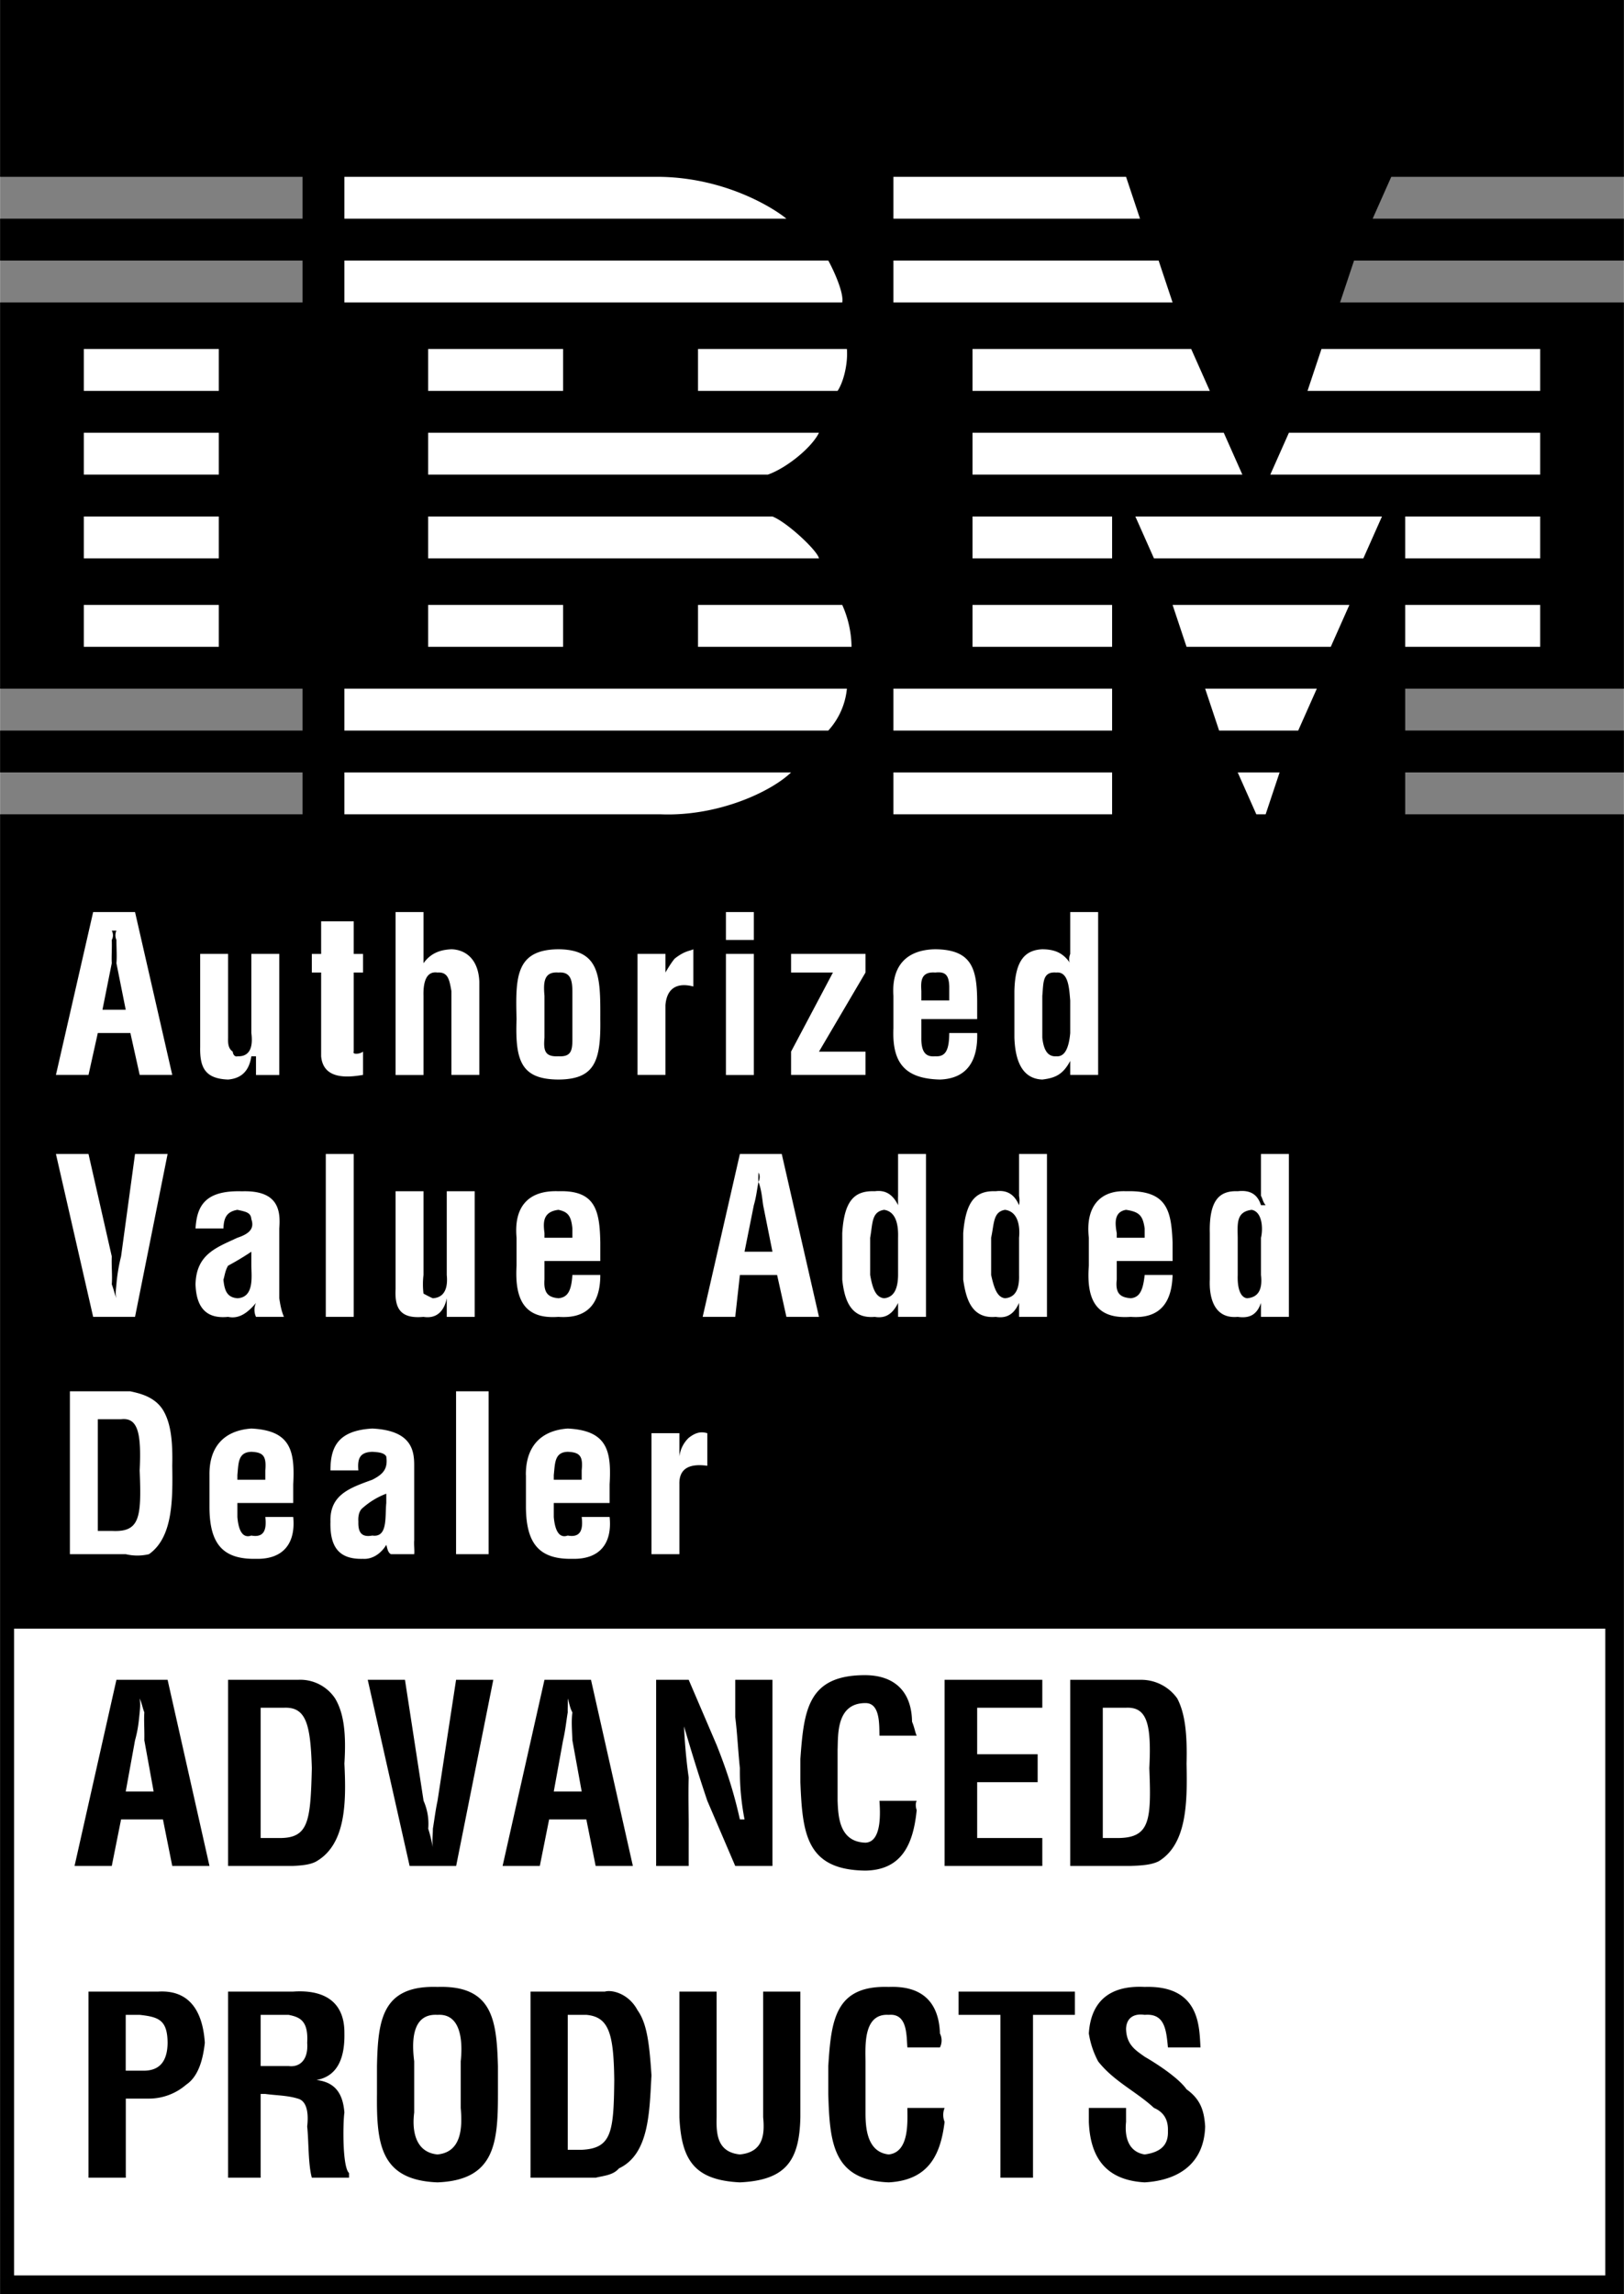
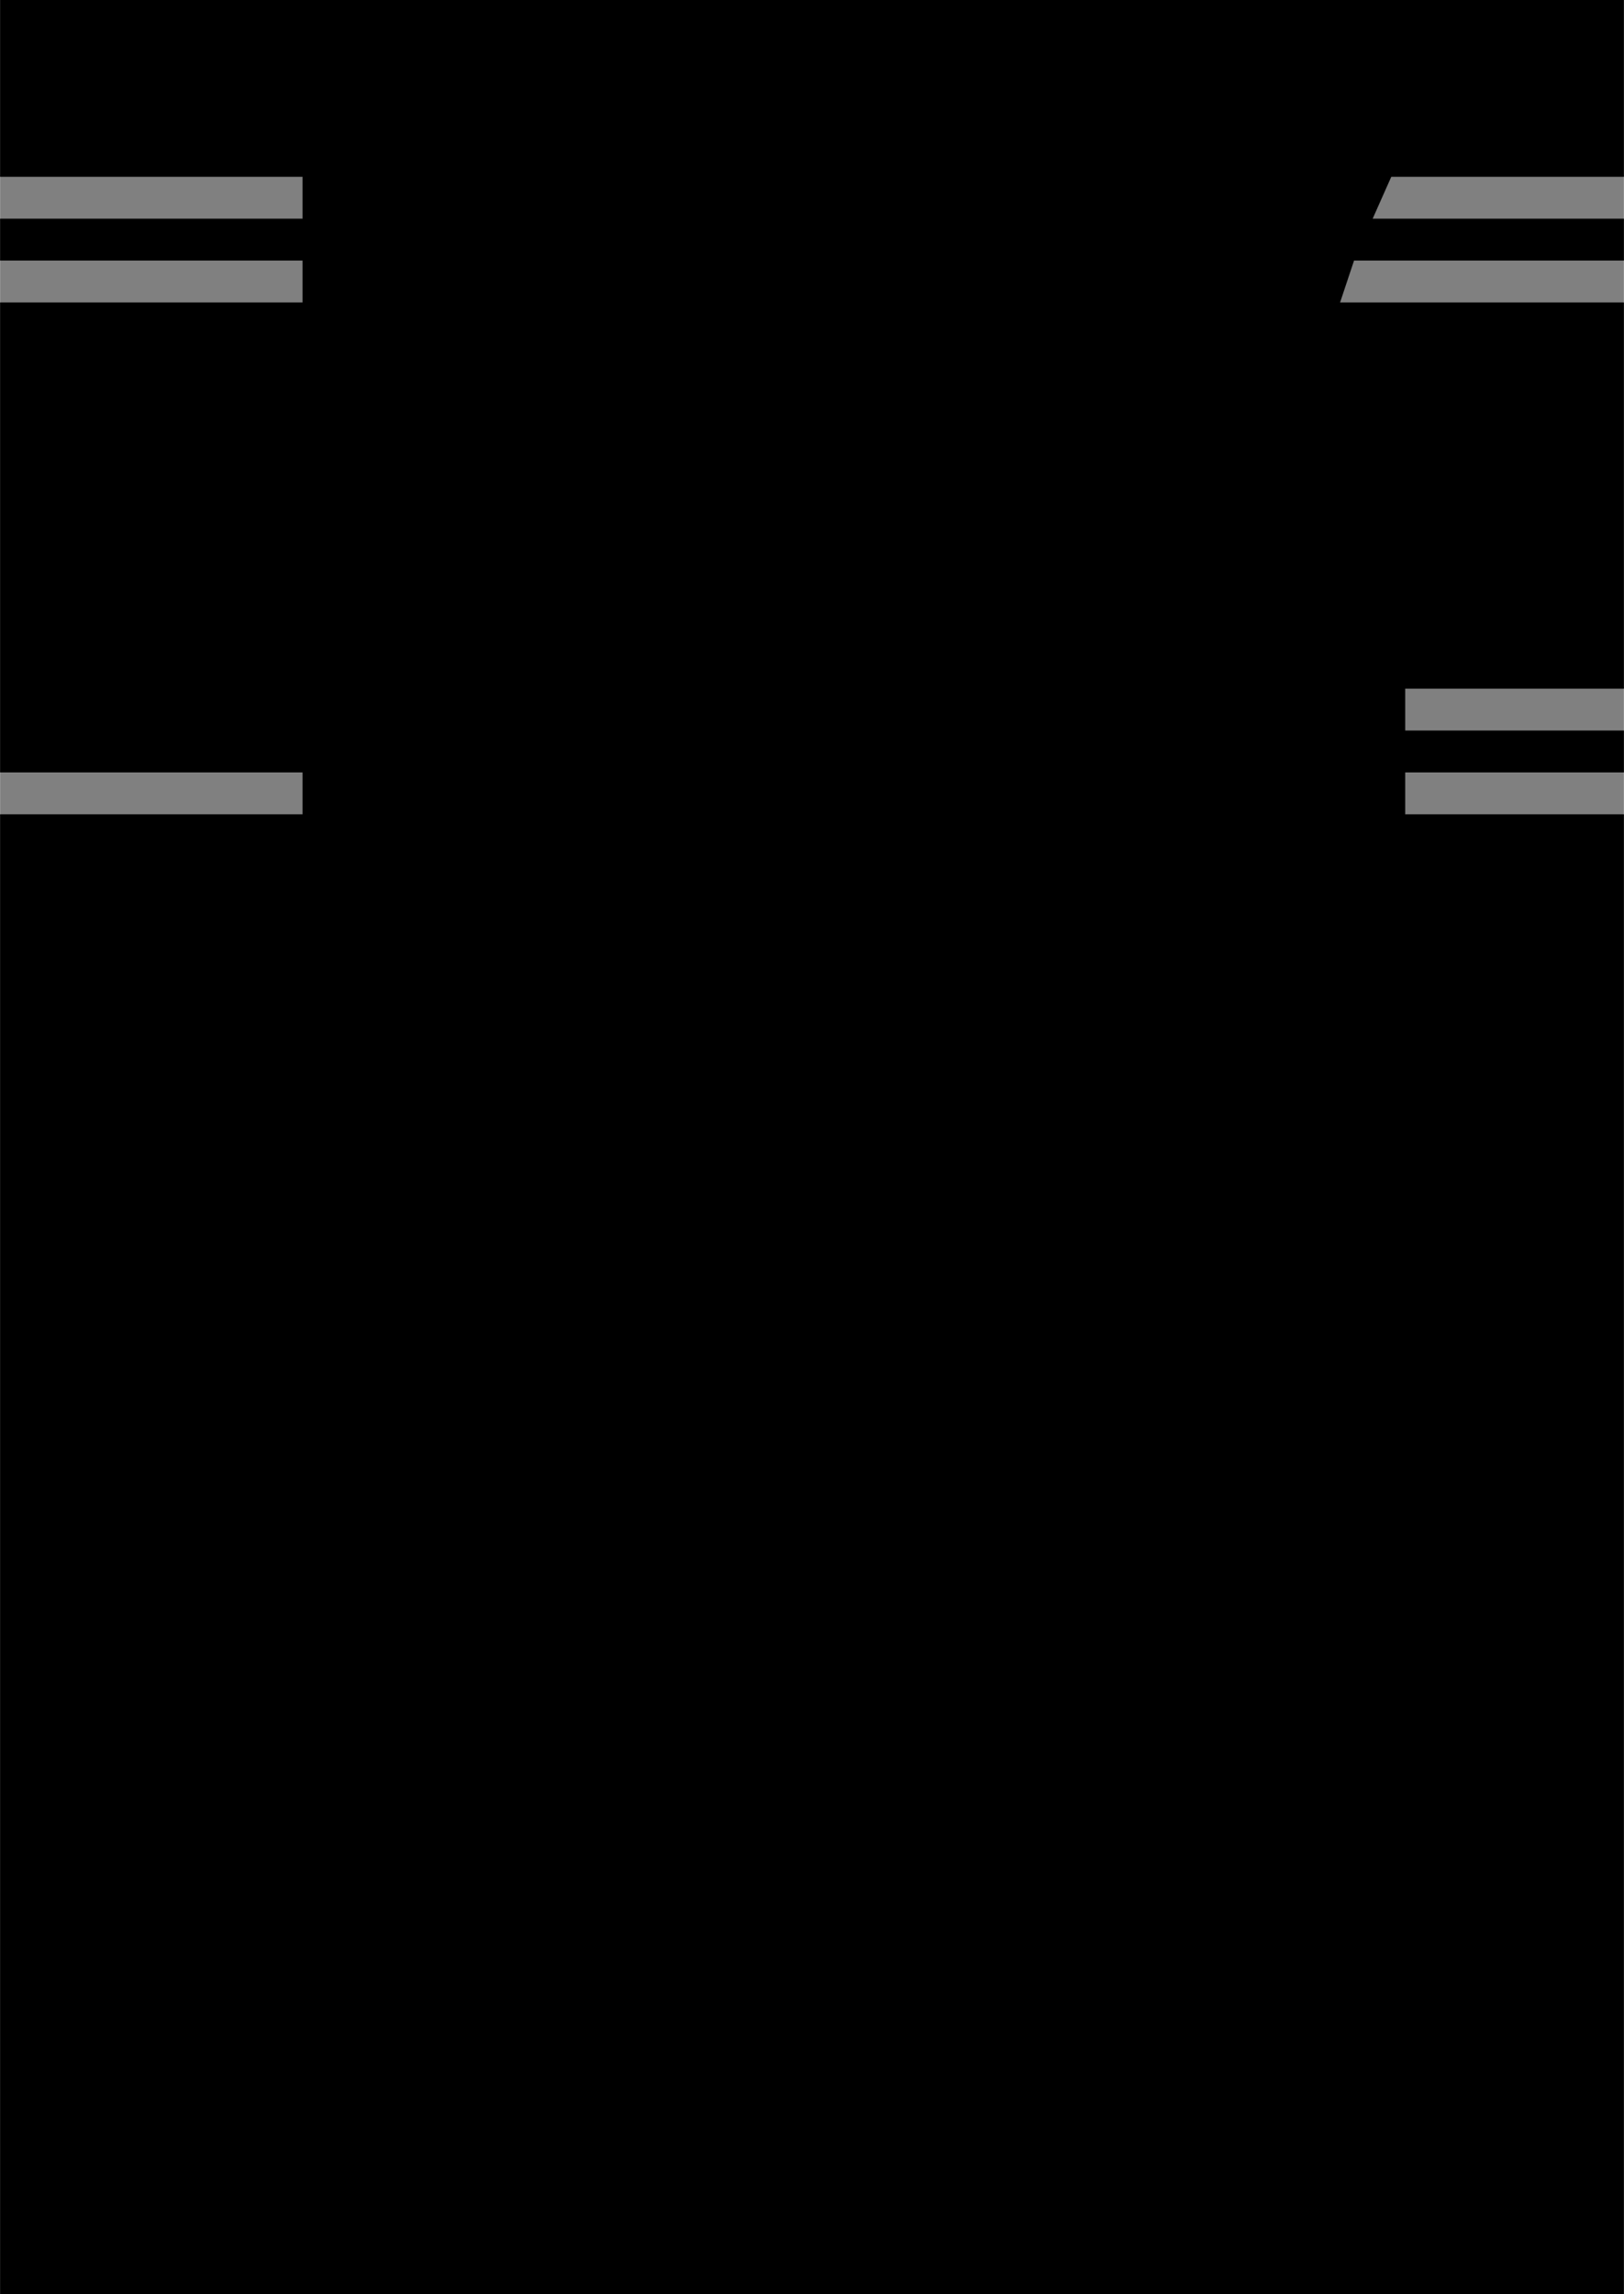
<svg xmlns="http://www.w3.org/2000/svg" width="1770" height="2500" viewBox="0 0 20.94 29.58">
  <rect x="0" y="0" width="20.94" height="29.58" fill="#808080" stroke="none" />
-   <path d="M20.94 2.28h-3l-.24.54h3.24v.54h-3.48l-.18.54h3.66v4.98h-2.82v.54h2.82v.54h-2.82v.54h2.82v19.08H0V10.5h3.9v-.54H0v-.54h3.9v-.54H0V3.9h3.9v-.54H0v-.54h3.9v-.54H0V0h20.94z" />
-   <path fill="#fff" d="M1.08 4.5h1.74v.54H1.08zM1.08 5.58h1.74v.54H1.08zM1.08 6.66h1.74v.54H1.08zM1.08 7.8h1.74v.54H1.08zM5.52 7.8h1.74v.54H5.52zM12.54 7.8h1.8v.54h-1.8zM12.54 6.66h1.8v.54h-1.8zM18.12 7.8h1.74v.54h-1.74zM18.12 6.66h1.74v.54h-1.74zM11.52 8.88h2.82v.54h-2.82zM11.52 9.96h2.82v.54h-2.82zM5.52 4.5h1.74v.54H5.52zM14.52 2.28h-3v.54h3.18zM14.94 3.36h-3.42v.54h3.6zM15.36 4.5h-2.82v.54h3.06zM15.78 5.58h-3.24v.54h3.48zM17.82 6.66h-3.18l.24.54h2.7zM15.12 7.8h2.28l-.24.54H15.3zM15.54 8.88h1.44l-.24.54h-1.02zM15.96 9.96h.54l-.18.54h-.12zM17.04 4.5h2.82v.54h-3zM16.62 5.58h3.24v.54h-3.48zM8.52 10.5H4.44v-.54h5.76c-.253.245-.936.569-1.68.54zM10.92 8.88H4.44v.54h6.24a.934.934 0 0 0 .24-.54zM10.86 7.8H9v.54h1.98a1.361 1.361 0 0 0-.12-.54zM9.96 6.66H5.52v.54h5.04c-.021-.102-.415-.469-.6-.54zM10.56 5.58H5.52v.54H9.9c.23-.079.561-.34.66-.54zM10.92 4.5H9v.54h1.8c.078-.115.135-.355.12-.54zM10.68 3.36H4.44v.54h6.42c.024-.128-.121-.436-.18-.54zM4.44 2.28v.54h5.7c-.15-.126-.792-.542-1.68-.54H4.44zM.18 21H20.7v8.34H.18z" />
+   <path d="M20.94 2.28h-3l-.24.54h3.24v.54h-3.48l-.18.54h3.66v4.98h-2.82v.54h2.82v.54h-2.82v.54h2.82v19.08H0V10.5h3.9v-.54H0v-.54h3.9H0V3.9h3.9v-.54H0v-.54h3.9v-.54H0V0h20.94z" />
  <path d="M.96 24.06l.54-2.4h.66l.54 2.4h-.48l-.12-.6h-.54l-.12.6zM2.94 24.06v-2.4h.9a.54.54 0 0 1 .48.24c.115.192.144.458.12.84.024.488.024 1.036-.36 1.26-.083.048-.205.054-.3.06h-.84zM5.88 21.66h.48l-.479 2.4h-.6l-.54-2.4h.48l.24 1.56a.736.736 0 0 1 .06.36c.028.087.041.154.06.24-.013-.086 0-.153 0-.24.019-.115.036-.252.06-.36l.239-1.56zM6.48 24.06l.54-2.4h.6l.54 2.4h-.48l-.12-.6h-.48l-.12.6zM9.48 21.66h.48v2.4h-.48l-.36-.84a22.846 22.846 0 0 1-.3-.96c.007.184.027.428.06.66-.008.251.002.491 0 .66v.48h-.42v-2.4h.42l.36.84c.122.307.218.591.3.96h.06a3.265 3.265 0 0 1-.06-.66c-.024-.23-.034-.461-.06-.66v-.48zM11.82 23.22c-.014.024-.017.072 0 .12-.043.436-.19.772-.66.78-.765-.008-.813-.476-.84-1.14v-.3c.046-.629.094-1.083.84-1.08.371.003.595.208.6.6.033.078.04.139.06.18h-.48c-.004-.134.012-.421-.18-.42-.381-.001-.352.417-.36.6v.66c.008.207.023.53.36.54.217-.01.188-.407.18-.54h.48zM12.18 24.06v-2.4h1.26v.36h-.84v.6h.78v.36h-.78v.72h.84v.36zM13.8 24.06v-2.4h.9a.57.57 0 0 1 .48.24c.101.192.13.458.12.84.01.488.01 1.036-.36 1.26-.097.048-.219.054-.36.06h-.78zM1.14 28.08v-2.4h.9c.447-.026.578.32.6.66-.022.201-.077.431-.24.54a.735.735 0 0 1-.479.18h-.3v1.02H1.14zM3.36 27v1.08h-.42v-2.4h.84c.37-.026.665.108.66.54.005.272-.062.547-.36.6.262.031.342.2.36.42-.018.11-.03.699.06.78v.06h-.48c-.049-.18-.039-.474-.06-.66.014-.121.017-.323-.12-.36-.138-.042-.269-.04-.42-.06h-.06zM4.86 26.64c.013-.589.062-1.043.78-1.02.714-.023.763.431.78 1.02V27c.001.645-.047 1.111-.78 1.14-.738-.029-.786-.495-.78-1.14v-.36zM6.84 28.08v-2.4h.96c.087-.026.304.022.42.24.124.173.153.438.18.84-.027.468-.027 1.015-.42 1.2-.074.088-.195.094-.3.12h-.84zM9.84 25.68h.48v1.62c-.012.559-.185.812-.78.84-.582-.029-.754-.281-.78-.84v-1.62h.48v1.62c-.006.22.009.45.3.48.305-.03.321-.261.3-.48v-1.62zM12.18 27.18a.239.239 0 0 0 0 .18c-.051.415-.198.751-.72.78-.714-.029-.762-.496-.78-1.14v-.36c.038-.589.086-1.043.78-1.02.422-.017.646.188.66.6a.203.203 0 0 1 0 .18h-.42c-.013-.154.003-.442-.24-.42-.33-.021-.301.397-.3.6v.66c0 .187.015.51.3.54.269-.03.24-.427.24-.6h.48zM12.36 25.68h1.5v.3h-.54v2.1h-.42v-2.1h-.54zM15.06 26.4c-.022-.231-.042-.442-.3-.42-.139-.021-.235.039-.24.18.005.205.121.275.24.36.168.097.44.277.54.42.179.128.227.273.24.48-.013.455-.314.691-.78.72-.51-.029-.702-.33-.72-.78v-.18h.48v.18c-.023.22.047.39.24.42.216-.03.306-.129.3-.3.006-.152-.058-.248-.18-.3-.227-.211-.518-.342-.72-.6a1.135 1.135 0 0 1-.12-.36c.025-.4.255-.624.72-.6.722-.023.703.527.72.78h-.42z" />
-   <path d="M1.62 23.1h.36l-.12-.66c.003-.139-.007-.248 0-.36-.022-.055-.029-.109-.06-.18.011.071.005.125 0 .18-.011.112-.021.221-.06.36l-.12.66zM3.6 23.7c.377.002.403-.209.42-.9-.017-.569-.074-.793-.36-.78h-.3v1.68h.24zM7.14 23.1h.36l-.12-.66c-.005-.139-.015-.248 0-.36-.031-.055-.037-.109-.06-.18.003.071-.002.125 0 .18-.019.112-.028.221-.06.36l-.12.66zM14.4 23.7c.423.002.449-.209.42-.9.029-.569-.029-.793-.3-.78h-.3v1.68h.18zM1.62 26.7h.24c.166-.003.297-.086.3-.36-.003-.292-.112-.333-.36-.36h-.18v.72zM3.36 26.64h.36c.142.019.257-.077.24-.3.017-.286-.095-.331-.24-.36h-.36v.66zM5.34 27.24c-.025.187-.01.51.3.54.318-.03.321-.36.3-.6v-.6c.021-.196.031-.622-.3-.6-.354-.021-.325.397-.3.6v.66zM7.5 27.72c.387-.018.413-.229.42-.9-.008-.59-.065-.814-.36-.84h-.24v1.74h.18zM.72 13.86l.48-2.1h.54l.48 2.1H1.8l-.12-.54h-.42l-.12.54zM3.3 13.62h-.06c-.03.199-.137.286-.3.3-.301-.011-.365-.16-.36-.42v-1.2h.36v1.08c-.001.058-.004.137.06.18.005.052.04.069.06.06.198.009.195-.185.18-.3V12.3h.36v1.561h-.3v-.241zM4.68 13.86c-.21.037-.513.057-.54-.24v-1.08h-.12v-.24h.12v-.42h.42v.42h.12v.24h-.12v1.02c-.02.041.081.032.12 0v.3zM5.1 13.86v-2.1h.36v.66c.11-.154.255-.174.36-.18.181.005.349.126.36.42v1.2h-.36v-1.08c-.026-.148-.043-.249-.18-.24-.137-.02-.185.109-.18.3v1.021H5.1zM6.66 13.14c-.015-.547-.009-.895.54-.9.54.005.542.353.54.9.008.542-.07.777-.54.78-.479-.003-.56-.238-.54-.78zM8.58 12.54c.05-.087.095-.152.12-.18.132-.104.202-.098.24-.12v.48c-.187-.049-.34.001-.36.24v.9h-.36V12.3h.36v.24zM9.36 12.3h.36v1.561h-.36zM9.36 11.76h.36v.36h-.36zM10.56 13.56h.6v.3h-.96v-.3l.54-1.02h-.54v-.24h.96v.24zM11.52 12.84c-.026-.381.164-.594.54-.6.489.005.542.269.54.72v.18h-.72v.24c-.003.21.075.249.18.24.139.009.178-.089.18-.3h.36c.011.364-.135.588-.48.6-.448-.011-.619-.21-.6-.66v-.42zM13.8 13.68c-.095.178-.196.22-.36.24-.286-.011-.351-.291-.36-.54v-.6c.009-.409.146-.529.36-.54.176.002.273.056.36.18-.017-.021-.02-.065 0-.12v-.54h.36v2.1h-.36v-.18zM1.74 14.88h.42l-.42 2.1H1.2l-.48-2.1h.42l.3 1.32c-.005.131.009.251 0 .36.026.068.037.127.06.18-.017-.053-.006-.112 0-.18a2.23 2.23 0 0 1 .06-.36l.18-1.32zM3.3 16.98a.214.214 0 0 1 0-.18c-.113.136-.225.209-.36.18-.281.029-.41-.12-.42-.42.01-.386.265-.472.54-.6.164-.054.22-.125.18-.24-.007-.083-.063-.095-.18-.12-.146.025-.175.112-.18.24h-.36c.018-.284.116-.494.6-.479.468-.015.499.246.48.479v.9c.013.081.024.153.06.24H3.3zM4.2 14.88h.36v2.1H4.2zM5.76 16.74c-.036.179-.143.266-.3.24-.308.029-.372-.12-.36-.36v-1.26h.36v1.08a1.002 1.002 0 0 0 0 .24c.059.032.093.049.12.06.192-.011.189-.205.18-.3v-1.08h.36v1.62h-.36v-.24zM6.66 15.96c-.037-.401.153-.614.54-.6.478-.015.532.249.54.66v.24h-.72v.24c-.014.189.065.229.18.24.128-.011.167-.109.18-.3h.36c0 .345-.146.569-.54.54-.398.029-.569-.17-.54-.66v-.36zM9.06 16.98l.48-2.1h.54l.48 2.1h-.42l-.12-.54h-.48l-.06.54zM11.58 16.8c-.078.159-.179.201-.3.18-.33.029-.394-.251-.42-.48v-.6c.026-.429.164-.549.42-.54.132-.018.23.036.3.18 0-.041-.002-.085 0-.12v-.54h.36v2.1h-.36v-.18zM13.14 16.8c-.07.159-.171.201-.3.18-.322.029-.386-.251-.42-.48v-.6c.034-.429.171-.549.42-.54.141-.018.238.036.3.18a.322.322 0 0 0 0-.12v-.54h.36v2.1h-.36v-.18zM14.04 15.96c-.046-.401.145-.614.48-.6.53-.015.583.249.6.66v.24h-.72v.24c-.022.189.056.229.18.24.12-.011.159-.109.18-.3h.36c-.009.345-.154.569-.54.54-.407.029-.578-.17-.54-.66v-.36zM16.26 16.8c-.054.159-.155.201-.3.18-.306.029-.37-.251-.36-.48v-.6c-.01-.429.127-.549.36-.54.156-.018.254.036.3.18h.06c-.036-.041-.039-.085-.06-.12v-.54h.36v2.1h-.36v-.18zM.9 20.04v-2.1h.78c.122.027.312.069.42.24.103.17.127.403.12.72.007.444.007.923-.3 1.14a.647.647 0 0 1-.3 0H.9zM2.7 19.02c-.005-.362.185-.575.54-.6.51.025.563.289.54.72v.24h-.72v.18c.019.229.097.269.18.24.16.029.2-.069.18-.24h.36c.032.325-.114.548-.48.54-.426.008-.597-.19-.6-.66v-.42zM5.04 20.04c-.043-.023-.046-.08-.06-.12-.07.116-.183.188-.3.18-.3.008-.429-.14-.42-.48-.009-.346.246-.433.54-.54.146-.074.202-.145.18-.3-.025-.043-.082-.055-.18-.06-.165.005-.193.092-.18.24h-.36c0-.304.098-.515.54-.54.51.025.541.286.54.48v.96c-.005.061.006.134 0 .18h-.3zM5.88 17.94h.42v2.1h-.42zM6.78 19.02c-.003-.362.187-.575.54-.6.512.025.565.289.54.72v.24h-.72v.18c.02.229.099.269.18.24.162.029.201-.069.18-.24h.36c.034.325-.112.548-.479.54-.424.008-.595-.19-.6-.66v-.42zM8.76 18.78a.399.399 0 0 1 .12-.24c.105-.083.176-.078.24-.06v.42c-.212-.029-.367.021-.36.24v.9H8.4v-1.56h.36v.3z" fill="#fff" />
  <path d="M1.32 13.02h.3l-.12-.6c.008-.088 0-.183 0-.3a.146.146 0 0 1 0-.12h-.06a.124.124 0 0 1 0 .12c.004.117-.005.212 0 .3l-.12.6zM7.02 13.38c-.014.165.003.249.18.24.167.009.182-.075.18-.24v-.54c.001-.163.001-.314-.18-.3-.194-.015-.194.137-.18.3v.54zM12.24 12.9v-.18c-.005-.144-.047-.195-.18-.18-.194-.015-.186.125-.18.24v.12h.36zM13.8 12.9c-.014-.151-.02-.375-.18-.36-.181-.015-.164.134-.18.3v.54c.014.128.053.249.18.24.102.009.161-.089.18-.3v-.42zM3.24 16.14a3.649 3.649 0 0 1-.3.18c-.038.062-.046.14-.06.18.014.147.05.229.18.24.22-.011.181-.283.18-.42v-.18zM7.38 15.96v-.12c-.016-.164-.058-.214-.18-.24-.205.025-.197.166-.18.3v.06h.36zM9.6 16.14h.36l-.12-.6c-.015-.107-.023-.203-.06-.3.023-.049.017-.096 0-.12 0 .024-.005.071 0 .12-.02.097-.028.192-.06.3l-.12.6zM11.58 15.96c.003-.11-.002-.334-.18-.36-.164.025-.146.174-.18.36v.48c.03.168.069.289.18.3.119-.011.178-.109.18-.3v-.48zM13.14 15.96c.011-.11.006-.334-.18-.36-.156.025-.139.174-.18.36v.48c.038.168.077.289.18.3.127-.011.186-.109.18-.3v-.48zM14.76 15.96v-.12c-.024-.164-.066-.214-.24-.24-.153.025-.145.166-.12.3v.06h.36zM16.26 15.96c.027-.11.021-.334-.12-.36-.2.025-.183.174-.18.36v.48c-.006.168.033.289.12.3.143-.011.202-.109.18-.3v-.48zM1.44 19.74c.362.019.385-.167.36-.78.024-.489-.026-.685-.24-.66h-.3v1.44h.18zM3.42 19.08v-.12c.016-.184-.026-.234-.18-.24-.173.005-.165.146-.18.3v.06h.36zM4.98 19.26a.985.985 0 0 0-.3.18c-.056.042-.064.12-.06.18-.004.127.032.208.18.18.202.029.162-.243.18-.42v-.12zM7.5 19.08v-.12c.019-.184-.023-.234-.18-.24-.171.005-.163.146-.18.3v.06h.36z" />
</svg>